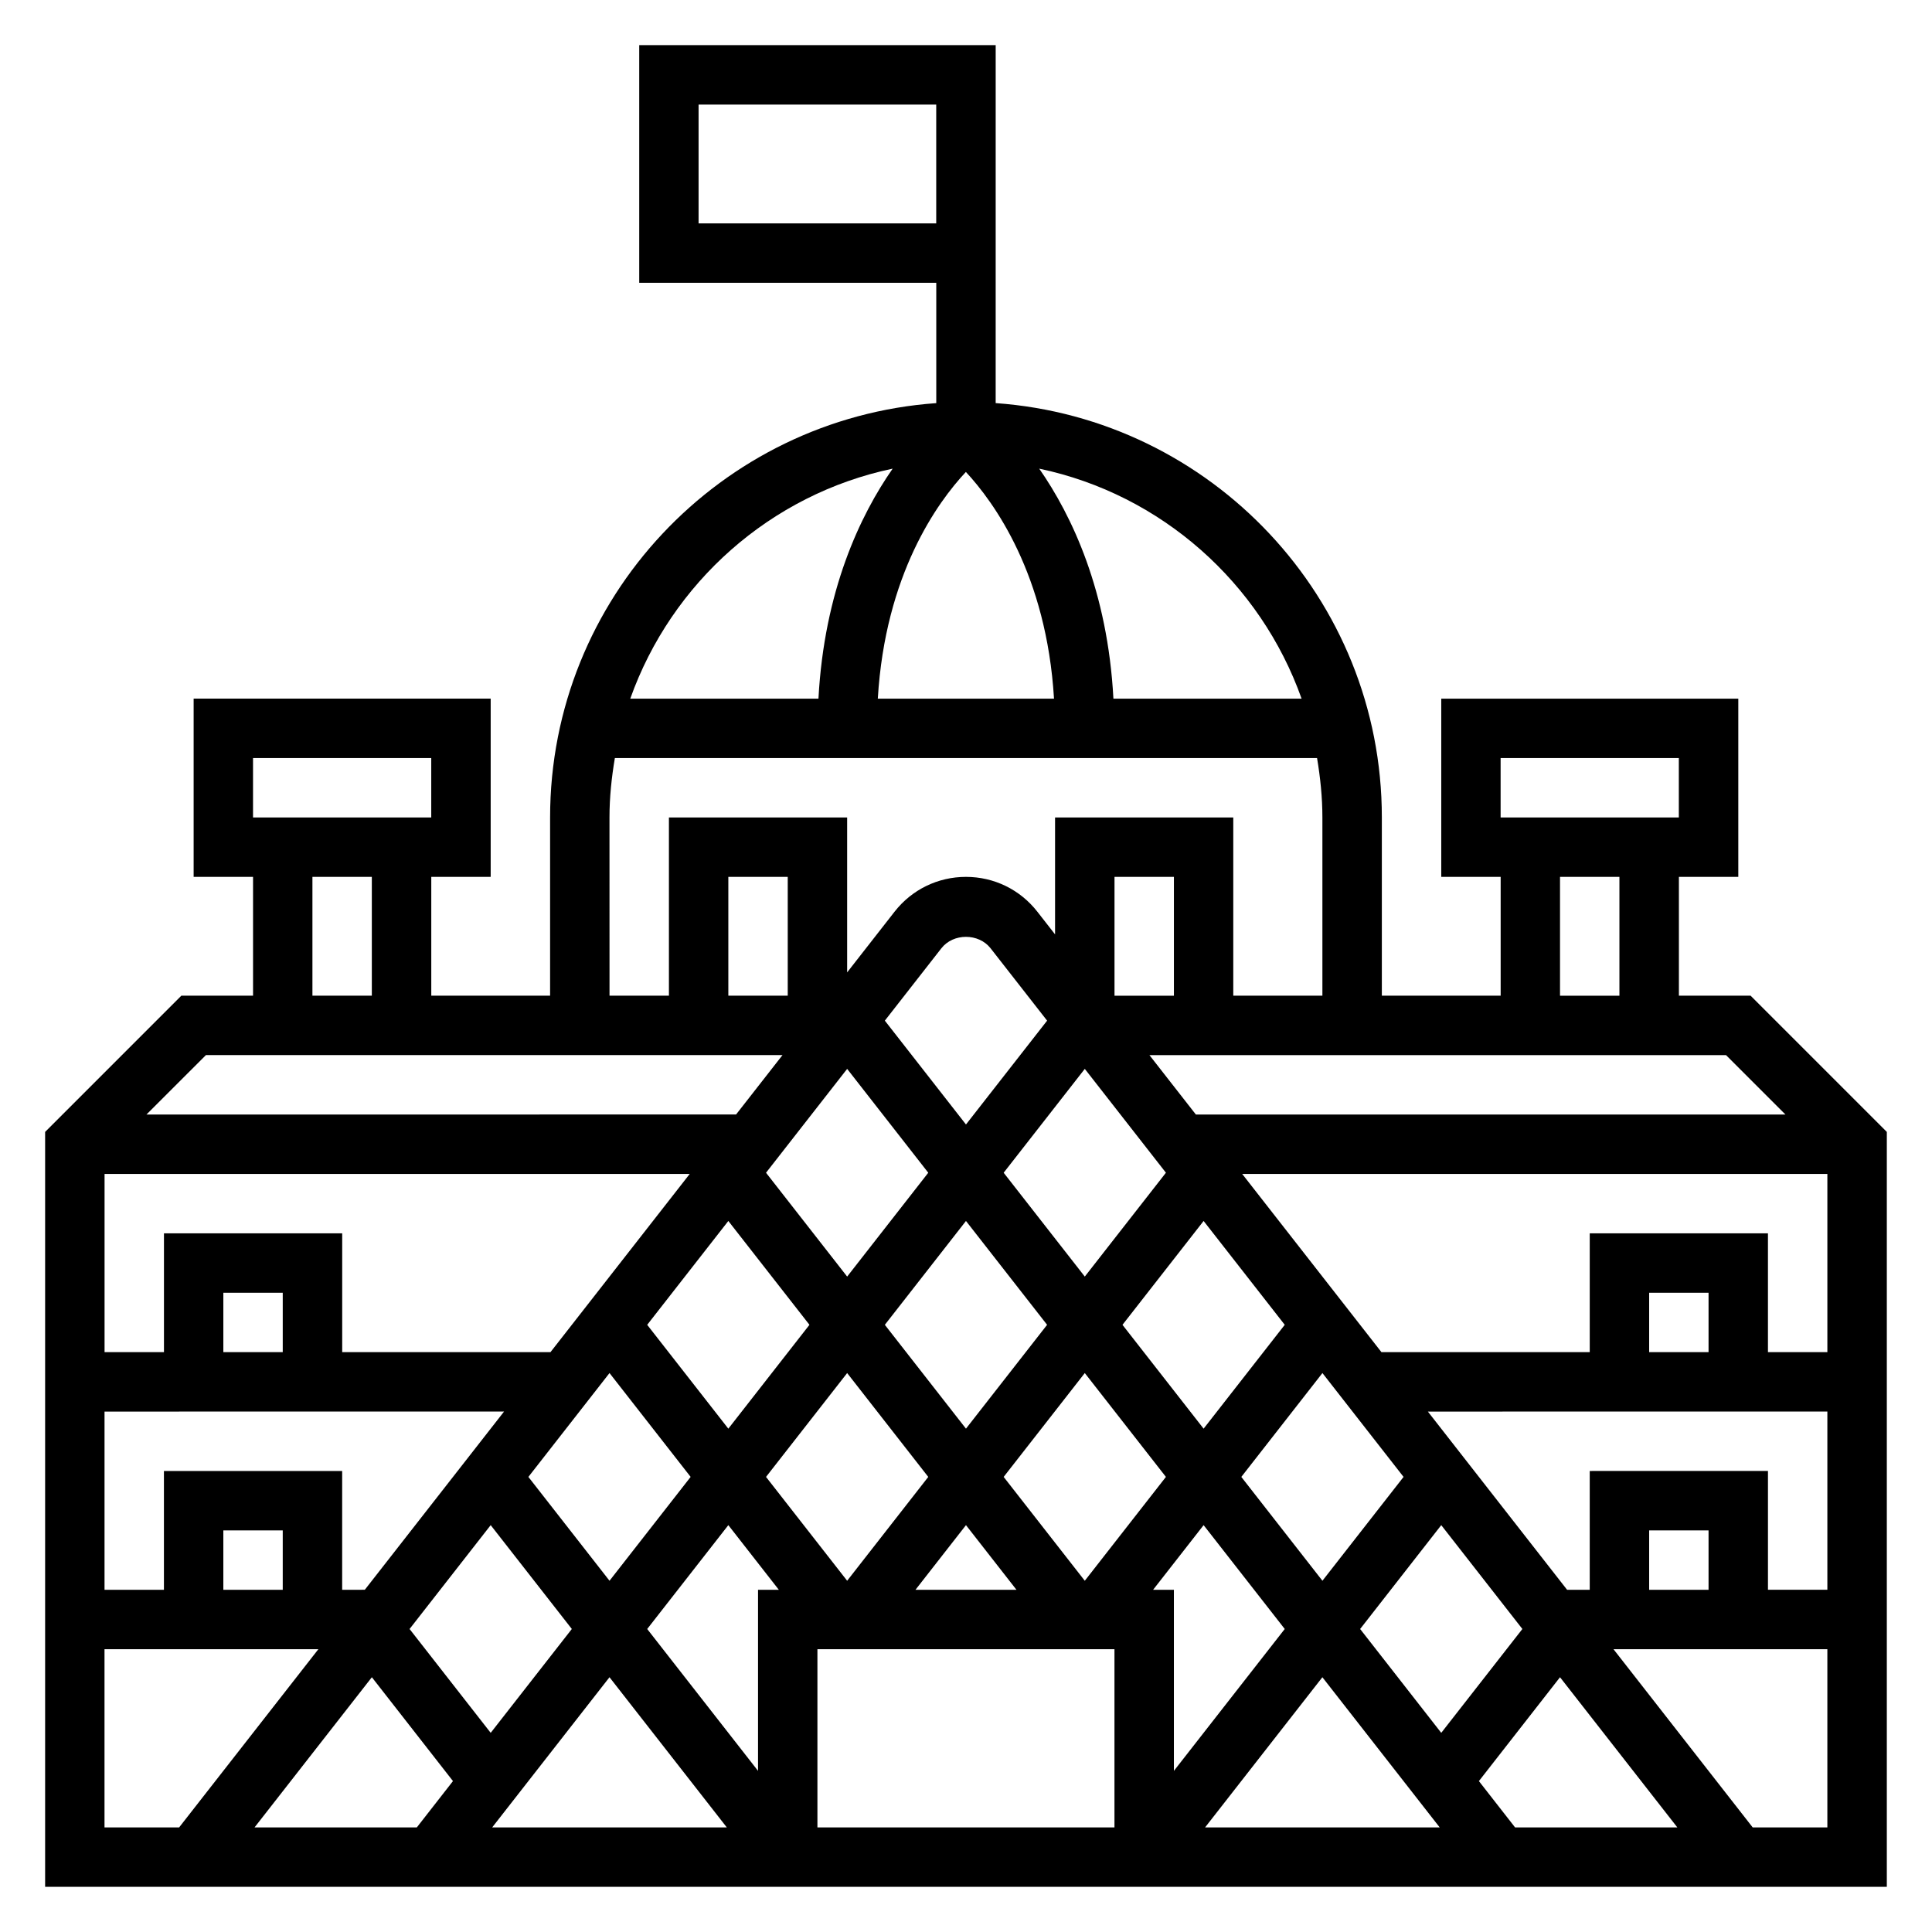
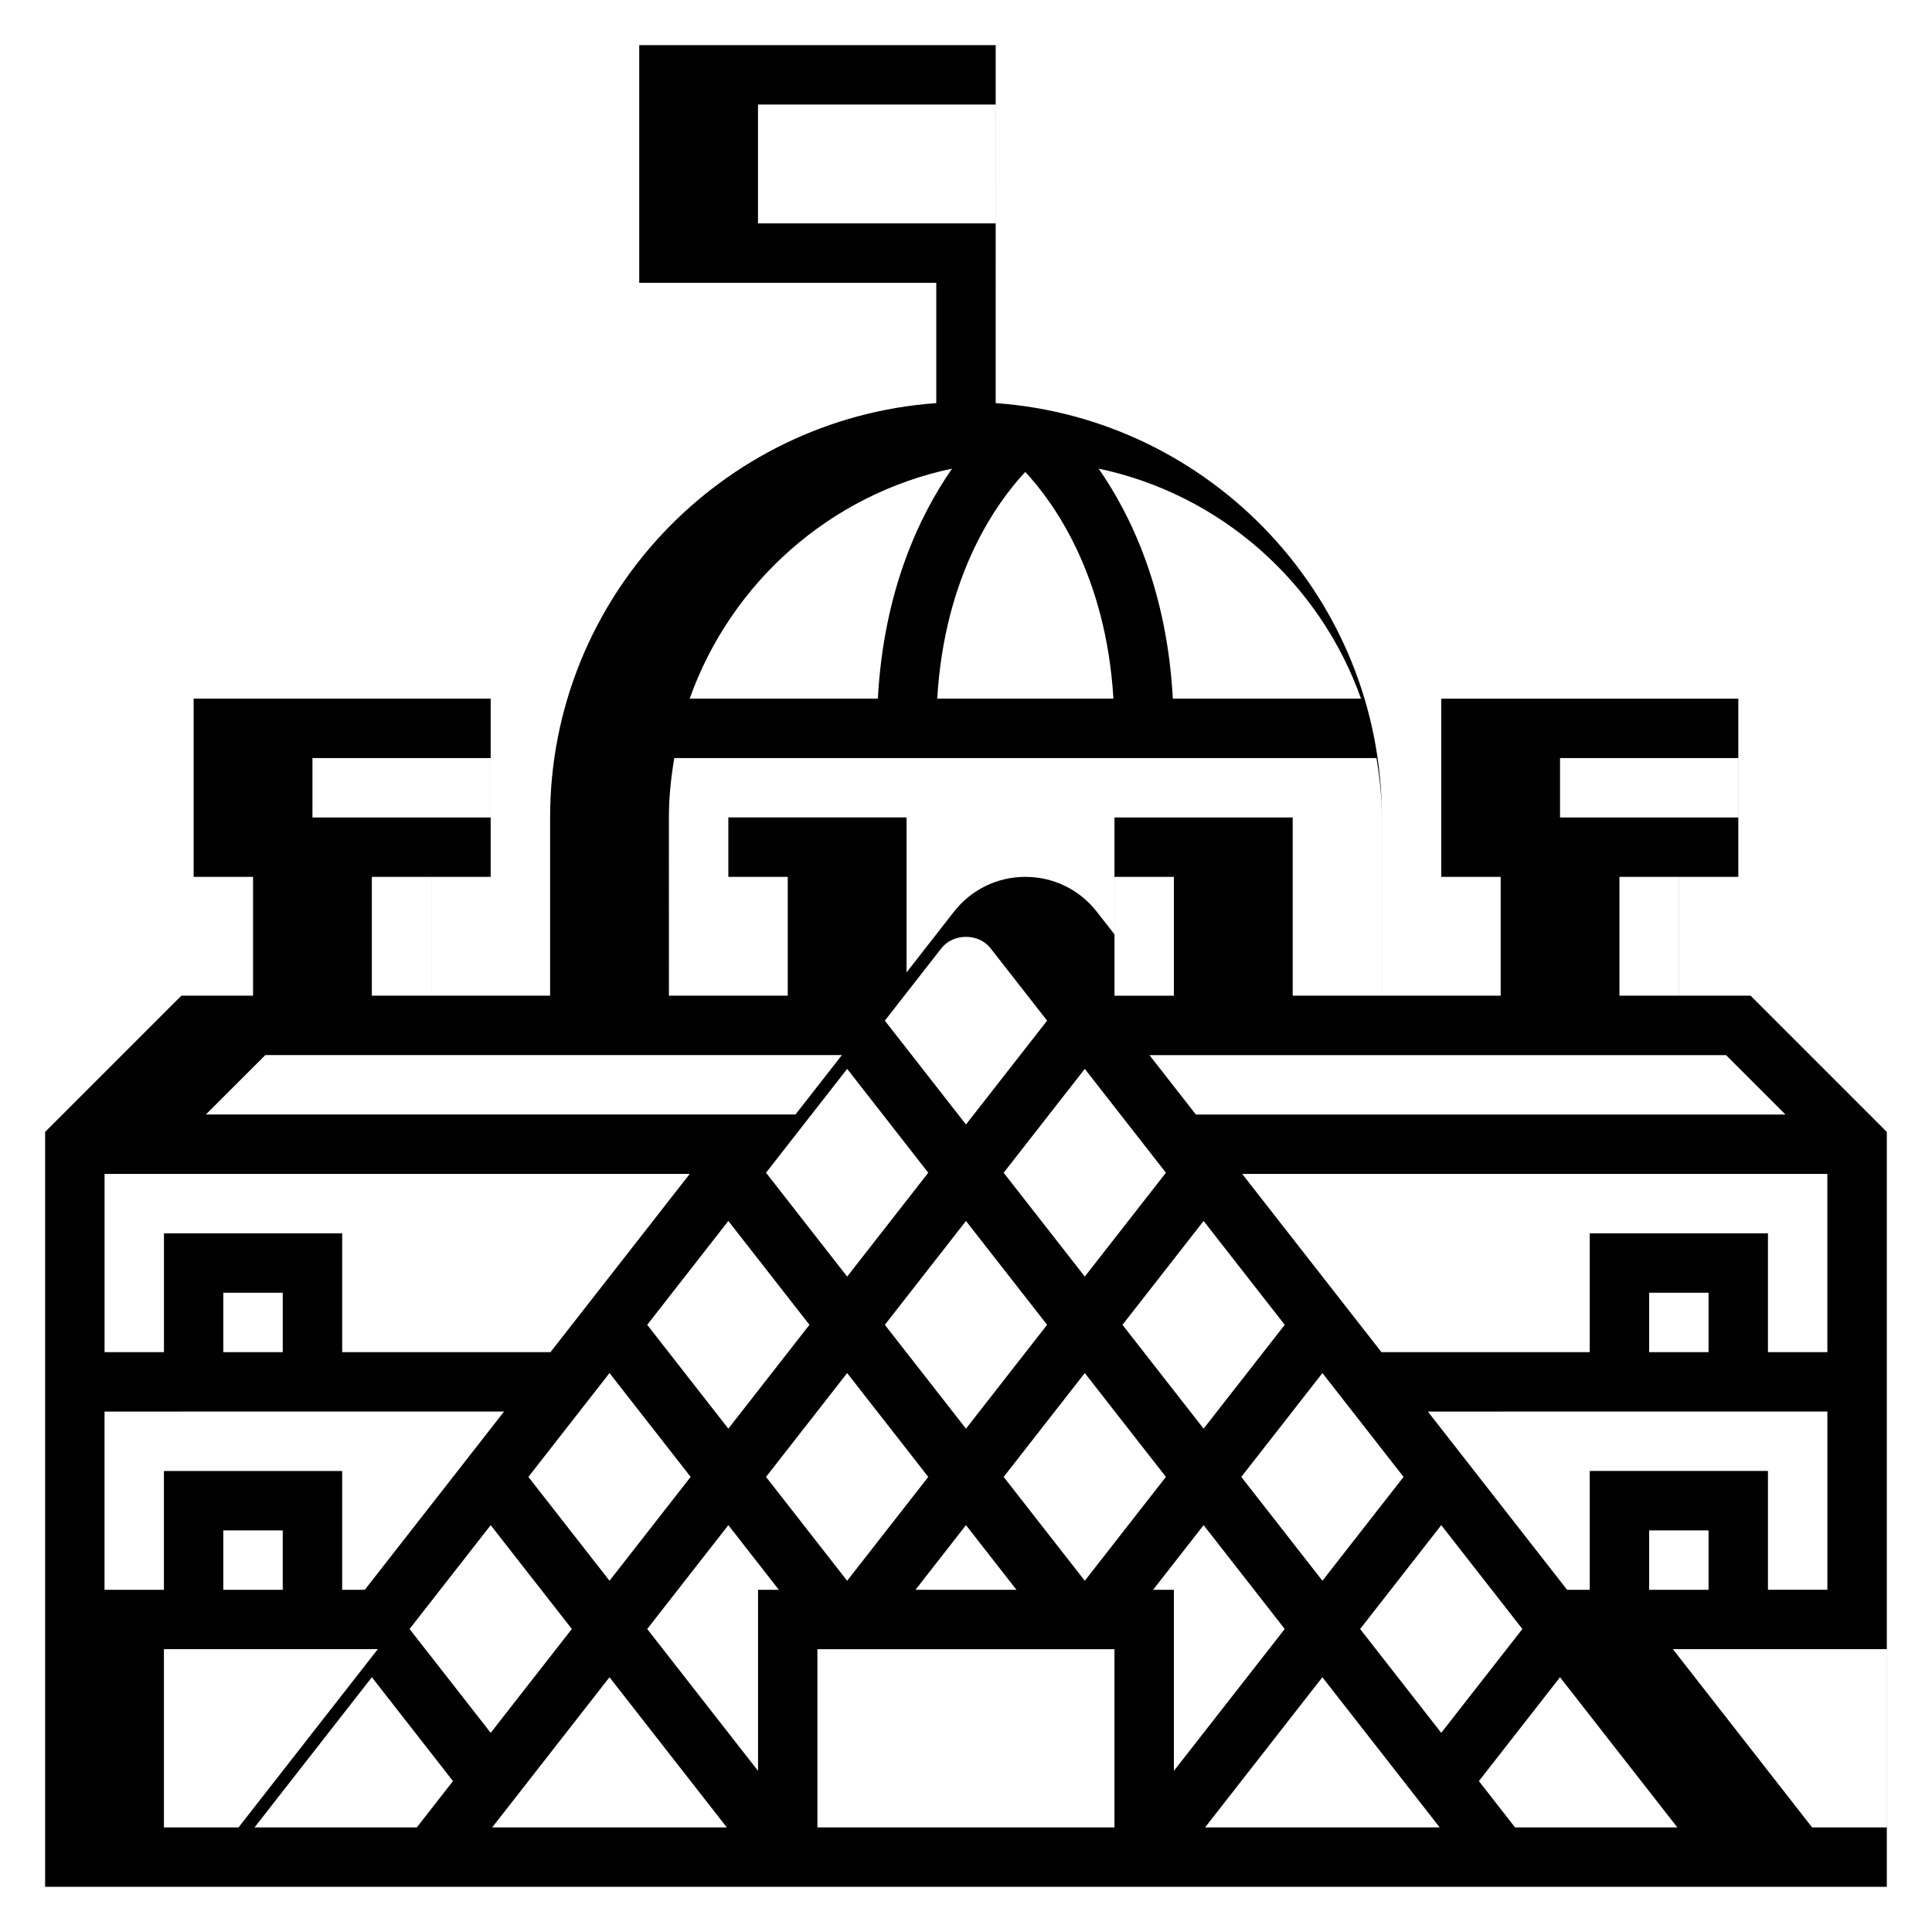
<svg xmlns="http://www.w3.org/2000/svg" fill="#000000" width="800px" height="800px" version="1.1" viewBox="144 144 512 512">
-   <path d="m607.93 407.87h-19.004v-31.488h15.742v-47.23l-78.719-0.004v47.23h15.742v31.488h-31.488v-47.23c0-58.109-45.242-105.75-102.34-109.81l0.004-94.863h-94.465v62.977h78.719v31.891c-57.094 4.062-102.34 51.695-102.34 109.8v47.23h-31.488v-31.488h15.742v-47.23h-78.719v47.23h15.742v31.488l-19 0.004-36.102 36.102v200.06h488.07v-200.06zm9.227 31.488h-156.24l-12.305-15.742h152.8zm-290.37 15.742-36.902 47.23-55.199 0.004v-31.488h-47.234v31.488h-15.742v-47.23zm128.31-47.23h-15.742v-31.488h15.742zm49.352 167.83 21.496-27.523 21.5 27.52-21.5 27.523zm11.508-40.305-21.5 27.52-21.496-27.52 21.496-27.523zm-171.07 77.902-29.371-37.598 21.5-27.523 13.383 17.133h-5.512zm-70.848-10.078-21.5-27.52 21.5-27.523 21.5 27.52zm9.988-67.824 21.5-27.523 21.5 27.52-21.5 27.523zm52.988-67.828 21.5 27.52-21.5 27.523-21.5-27.52zm62.977 55.043-21.5-27.52 21.5-27.523 21.5 27.52zm31.488-14.738 21.5 27.52-21.5 27.523-21.5-27.52zm-41.48 27.523-21.496 27.52-21.5-27.52 21.5-27.523zm9.992 12.781 13.383 17.133h-26.766zm62.977 0 21.5 27.52-29.375 37.602v-47.988h-5.512zm0-25.566-21.5-27.52 21.5-27.523 21.5 27.52zm-31.488-40.305-21.5-27.52 21.5-27.523 21.5 27.52zm-31.488-40.305-21.5-27.52 14.98-19.176c3.164-4.047 9.871-4.039 13.035-0.008l14.988 19.184zm-47.234-34.133h-15.742v-31.488h15.742zm37.242 46.918-21.496 27.52-21.5-27.52 21.5-27.523zm-171.07 47.547h-15.742v-15.742h15.742zm58.648 15.742-36.902 47.23-6 0.004v-31.488h-47.234v31.488h-15.742v-47.23zm-74.391 31.488h15.742v15.742l-15.742 0.004zm60.855 66.441-9.586 12.281h-43.004l31.094-39.805zm41.48-27.523 31.094 39.805h-62.188zm55.102-7.43h78.719v47.23l-78.719 0.004zm133.82 7.43 31.098 39.805h-62.188zm41.48 27.523 21.496-27.523 31.098 39.805h-43.004zm60.859-50.695h-15.742v-15.742h15.742zm-31.488-31.488v31.488h-6l-36.895-47.23 105.87-0.004v47.23h-15.742v-31.488zm31.488-31.488h-15.742v-15.742h15.742zm15.742 0v-31.488h-47.23v31.488h-55.199l-36.906-47.234h155.08v47.23zm-70.848-157.44h47.23v15.742h-47.23zm15.742 31.488h15.742v31.488h-15.742zm-68.484-47.234h-49.871c-1.52-28.527-11.004-48.516-19.664-60.953 32.387 6.805 58.633 30.27 69.535 60.953zm-88.969-60.078c7.477 8.031 21.379 27.238 23.355 60.078h-46.695c1.965-32.941 15.82-52.055 23.34-60.078zm-70.836-65.871v-31.488h62.977v31.488zm51.43 64.996c-8.66 12.438-18.137 32.426-19.664 60.953h-49.871c10.906-30.684 37.148-54.148 69.535-60.953zm-75.043 92.441c0-5.375 0.559-10.613 1.426-15.742h186.09c0.855 5.133 1.414 10.367 1.414 15.742v47.23h-23.617v-47.23h-47.23v30.984l-4.699-6.016c-4.582-5.863-11.477-9.223-18.914-9.223s-14.336 3.363-18.926 9.234l-12.562 16.082v-41.062h-47.23v47.23h-15.742zm-94.465-15.742h47.23v15.742h-47.23zm15.742 31.488h15.742v31.488h-15.742zm-28.227 47.23h152.8l-12.305 15.742-156.25 0.004zm-26.875 157.44h56.68l-36.902 47.23-19.777 0.004zm436.79 47.234-36.895-47.234h56.68v47.23z" />
+   <path d="m607.93 407.87h-19.004v-31.488h15.742v-47.23l-78.719-0.004v47.23h15.742v31.488h-31.488v-47.23c0-58.109-45.242-105.75-102.34-109.81l0.004-94.863h-94.465v62.977h78.719v31.891c-57.094 4.062-102.34 51.695-102.34 109.8v47.23h-31.488v-31.488h15.742v-47.23h-78.719v47.23h15.742v31.488l-19 0.004-36.102 36.102v200.06h488.07v-200.06zm9.227 31.488h-156.24l-12.305-15.742h152.8zm-290.37 15.742-36.902 47.23-55.199 0.004v-31.488h-47.234v31.488h-15.742v-47.23zm128.31-47.23h-15.742v-31.488h15.742zm49.352 167.83 21.496-27.523 21.5 27.52-21.5 27.523zm11.508-40.305-21.5 27.52-21.496-27.52 21.496-27.523zm-171.07 77.902-29.371-37.598 21.5-27.523 13.383 17.133h-5.512zm-70.848-10.078-21.5-27.52 21.5-27.523 21.5 27.52zm9.988-67.824 21.5-27.523 21.5 27.52-21.5 27.523zm52.988-67.828 21.5 27.52-21.5 27.523-21.5-27.52zm62.977 55.043-21.5-27.52 21.5-27.523 21.5 27.52zm31.488-14.738 21.5 27.52-21.5 27.523-21.5-27.52zm-41.48 27.523-21.496 27.52-21.5-27.52 21.5-27.523zm9.992 12.781 13.383 17.133h-26.766zm62.977 0 21.5 27.52-29.375 37.602v-47.988h-5.512zm0-25.566-21.5-27.52 21.5-27.523 21.5 27.52zm-31.488-40.305-21.5-27.52 21.5-27.523 21.5 27.52zm-31.488-40.305-21.5-27.52 14.98-19.176c3.164-4.047 9.871-4.039 13.035-0.008l14.988 19.184zm-47.234-34.133h-15.742v-31.488h15.742zm37.242 46.918-21.496 27.52-21.5-27.52 21.5-27.523zm-171.07 47.547h-15.742v-15.742h15.742zm58.648 15.742-36.902 47.23-6 0.004v-31.488h-47.234v31.488h-15.742v-47.23zm-74.391 31.488h15.742v15.742l-15.742 0.004zm60.855 66.441-9.586 12.281h-43.004l31.094-39.805zm41.48-27.523 31.094 39.805h-62.188zm55.102-7.43h78.719v47.23l-78.719 0.004zm133.82 7.43 31.098 39.805h-62.188zm41.48 27.523 21.496-27.523 31.098 39.805h-43.004zm60.859-50.695h-15.742v-15.742h15.742zm-31.488-31.488v31.488h-6l-36.895-47.23 105.87-0.004v47.23h-15.742v-31.488zm31.488-31.488h-15.742v-15.742h15.742zm15.742 0v-31.488h-47.23v31.488h-55.199l-36.906-47.234h155.08v47.23m-70.848-157.44h47.23v15.742h-47.23zm15.742 31.488h15.742v31.488h-15.742zm-68.484-47.234h-49.871c-1.52-28.527-11.004-48.516-19.664-60.953 32.387 6.805 58.633 30.27 69.535 60.953zm-88.969-60.078c7.477 8.031 21.379 27.238 23.355 60.078h-46.695c1.965-32.941 15.82-52.055 23.34-60.078zm-70.836-65.871v-31.488h62.977v31.488zm51.43 64.996c-8.66 12.438-18.137 32.426-19.664 60.953h-49.871c10.906-30.684 37.148-54.148 69.535-60.953zm-75.043 92.441c0-5.375 0.559-10.613 1.426-15.742h186.09c0.855 5.133 1.414 10.367 1.414 15.742v47.23h-23.617v-47.23h-47.23v30.984l-4.699-6.016c-4.582-5.863-11.477-9.223-18.914-9.223s-14.336 3.363-18.926 9.234l-12.562 16.082v-41.062h-47.23v47.23h-15.742zm-94.465-15.742h47.23v15.742h-47.23zm15.742 31.488h15.742v31.488h-15.742zm-28.227 47.23h152.8l-12.305 15.742-156.25 0.004zm-26.875 157.44h56.68l-36.902 47.23-19.777 0.004zm436.79 47.234-36.895-47.234h56.68v47.23z" />
</svg>